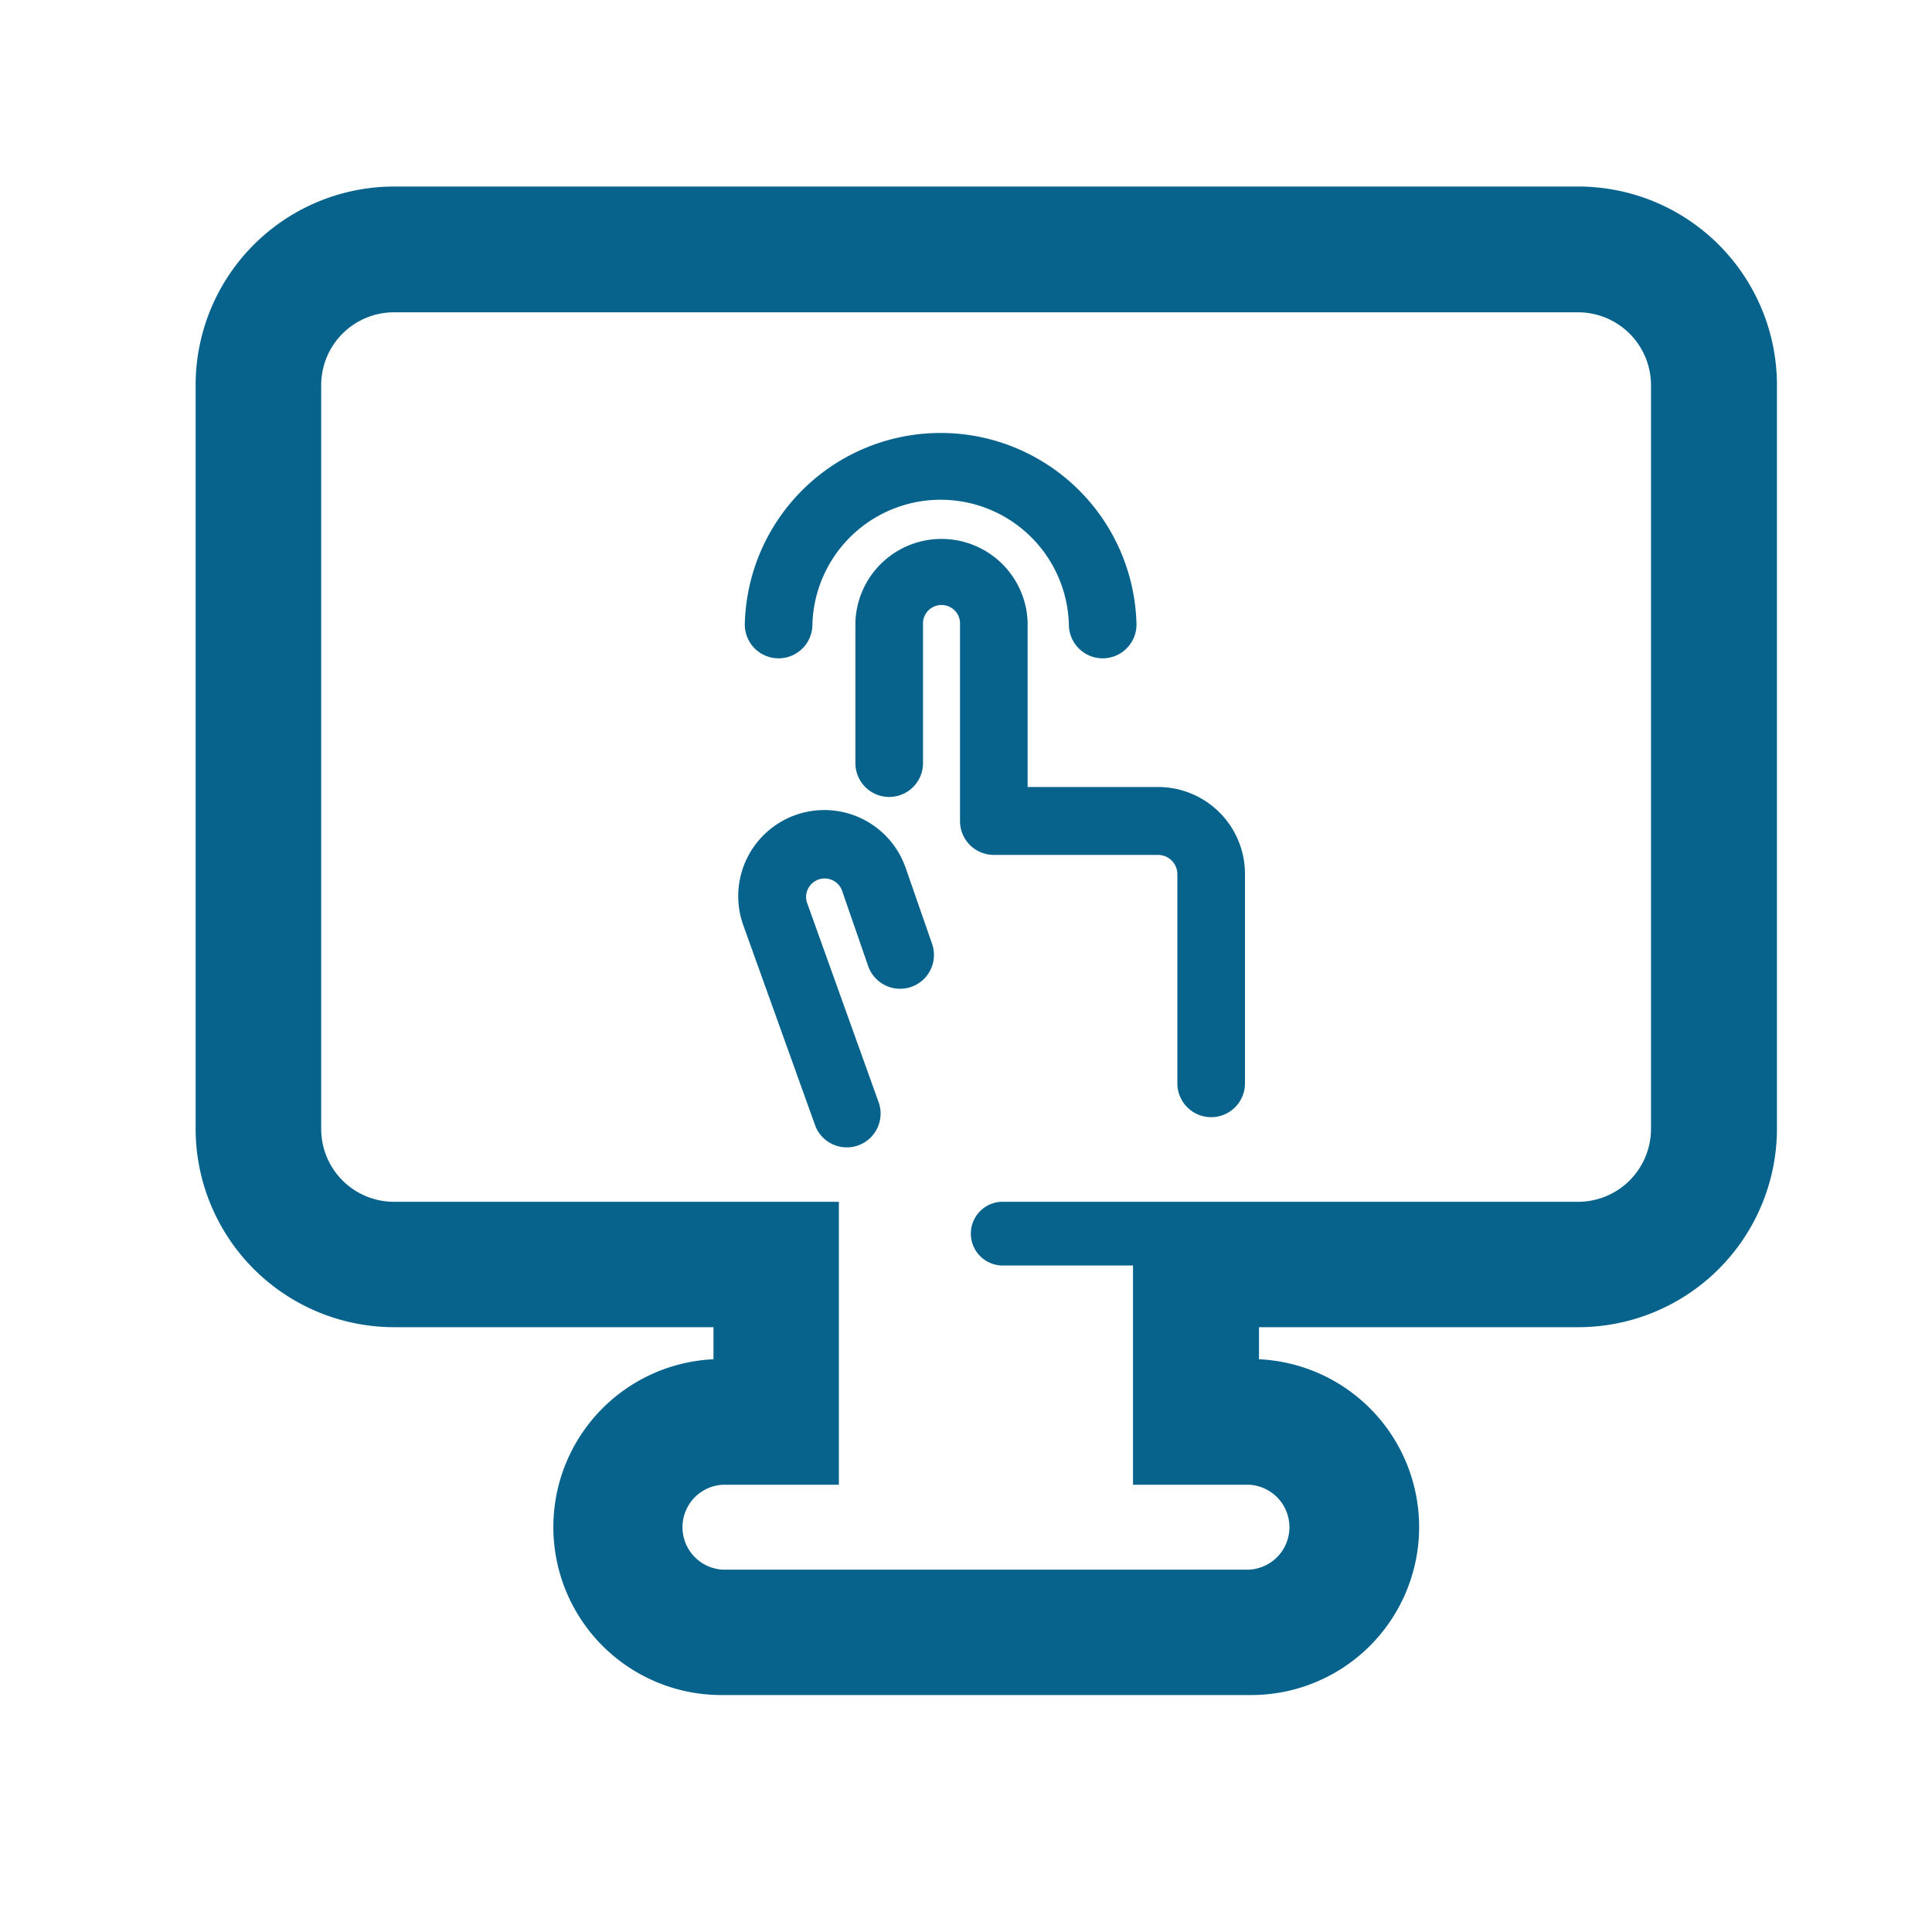
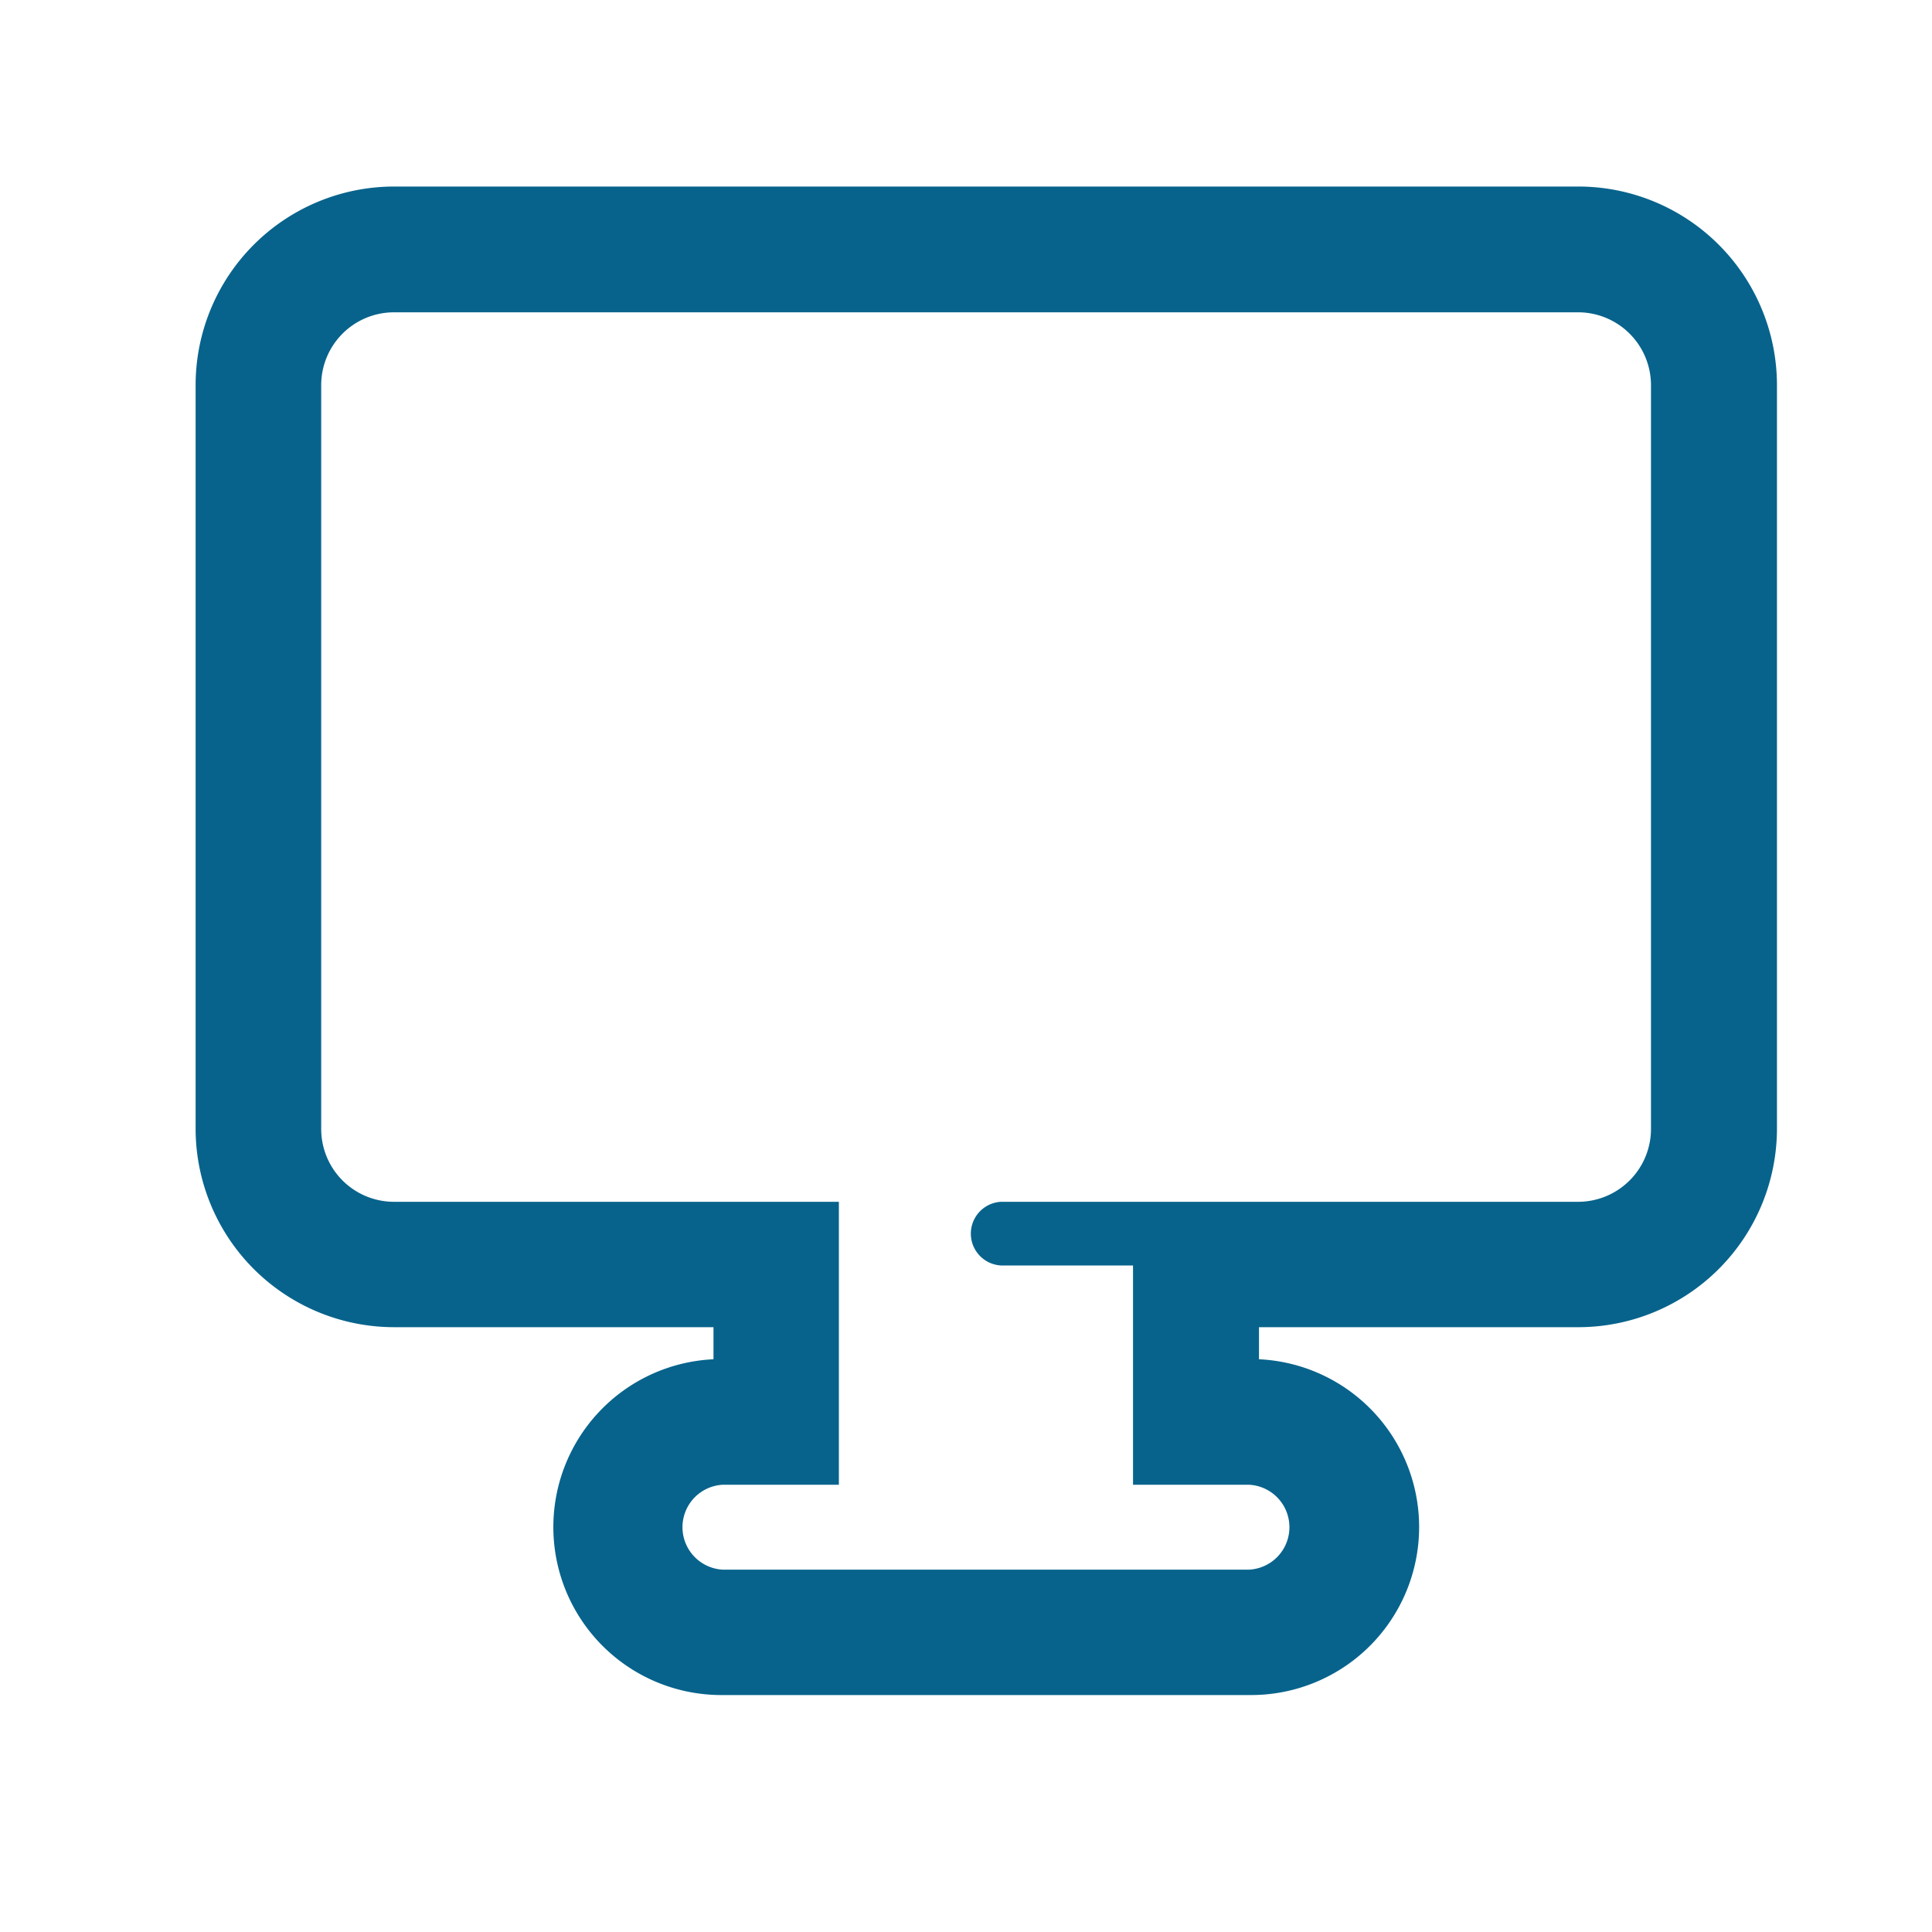
<svg xmlns="http://www.w3.org/2000/svg" id="outline" viewBox="0 0 200 200">
  <defs>
    <style>.cls-1{fill:#07638c;}</style>
  </defs>
  <path class="cls-1" d="M163.37,19.31H40.79A20.56,20.56,0,0,0,20.25,39.85v77a20.56,20.56,0,0,0,20.54,20.54H73.86v3.32a17.39,17.39,0,0,0,1,34.76h54.47a17.39,17.39,0,0,0,1-34.76v-3.32h33.08a20.57,20.57,0,0,0,20.54-20.54v-77A20.57,20.57,0,0,0,163.37,19.31Zm7.54,97.56a7.55,7.55,0,0,1-7.54,7.54H103.62a3.3,3.3,0,0,0,0,6.59h13.67v22.7h12a4.4,4.4,0,0,1,0,8.79H74.84a4.4,4.4,0,0,1,0-8.79h12V124.41H40.79a7.54,7.54,0,0,1-7.54-7.54v-77a7.54,7.54,0,0,1,7.54-7.54H163.37a7.55,7.55,0,0,1,7.54,7.54Z" />
-   <path class="cls-1" d="M119.88,81.47h-13.5V64.41a8.92,8.92,0,0,0-17.83,0V79a3.5,3.5,0,0,0,7,0V64.41a1.92,1.92,0,0,1,3.83,0V85a3.5,3.5,0,0,0,3.5,3.5h17a2,2,0,0,1,2,2v21.65a3.5,3.5,0,0,0,7,0V90.48A9,9,0,0,0,119.88,81.47Z" />
-   <path class="cls-1" d="M93.75,89.83a8.91,8.91,0,1,0-16.83,5.88l7.5,20.89A3.5,3.5,0,0,0,91,114.23L83.52,93.38a1.92,1.92,0,0,1,3.62-1.26L89.87,100a3.5,3.5,0,0,0,6.62-2.29Z" />
-   <path class="cls-1" d="M80.6,68.15a3.5,3.5,0,0,0,3.5-3.5,13.28,13.28,0,0,1,26.55,0,3.5,3.5,0,0,0,7,0,20.28,20.28,0,0,0-40.55,0A3.5,3.5,0,0,0,80.6,68.15Z" />
</svg>